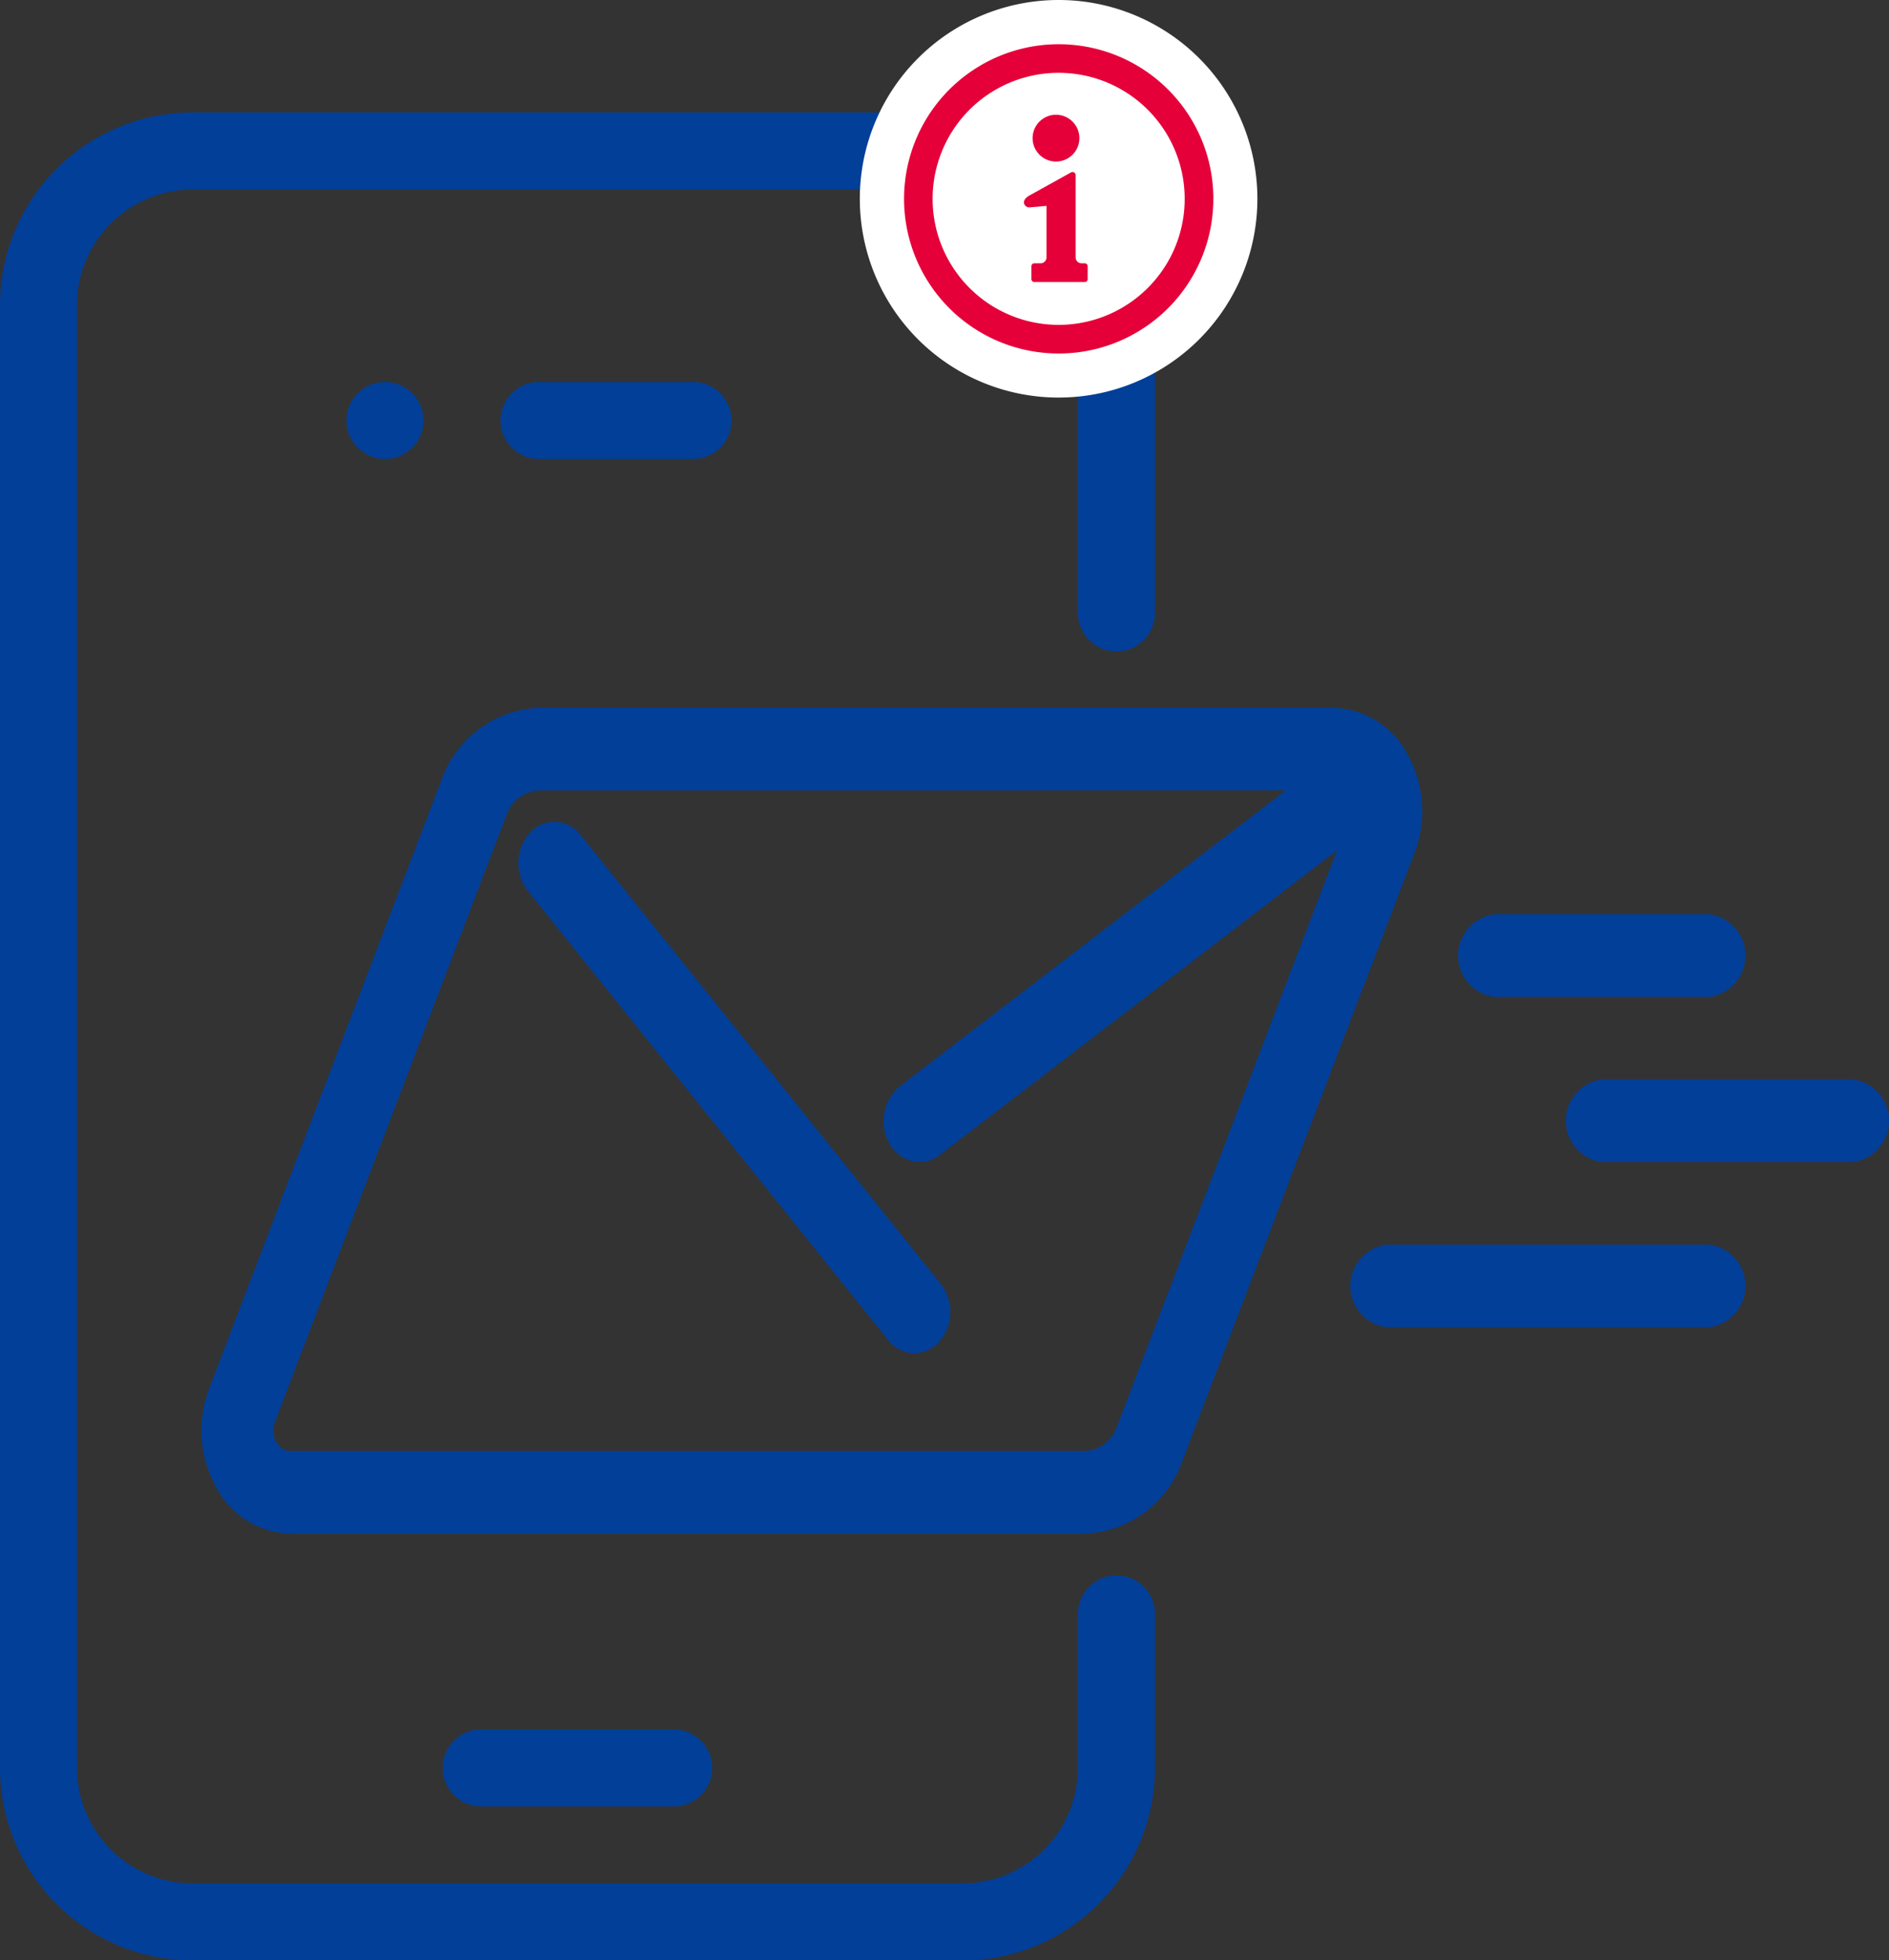
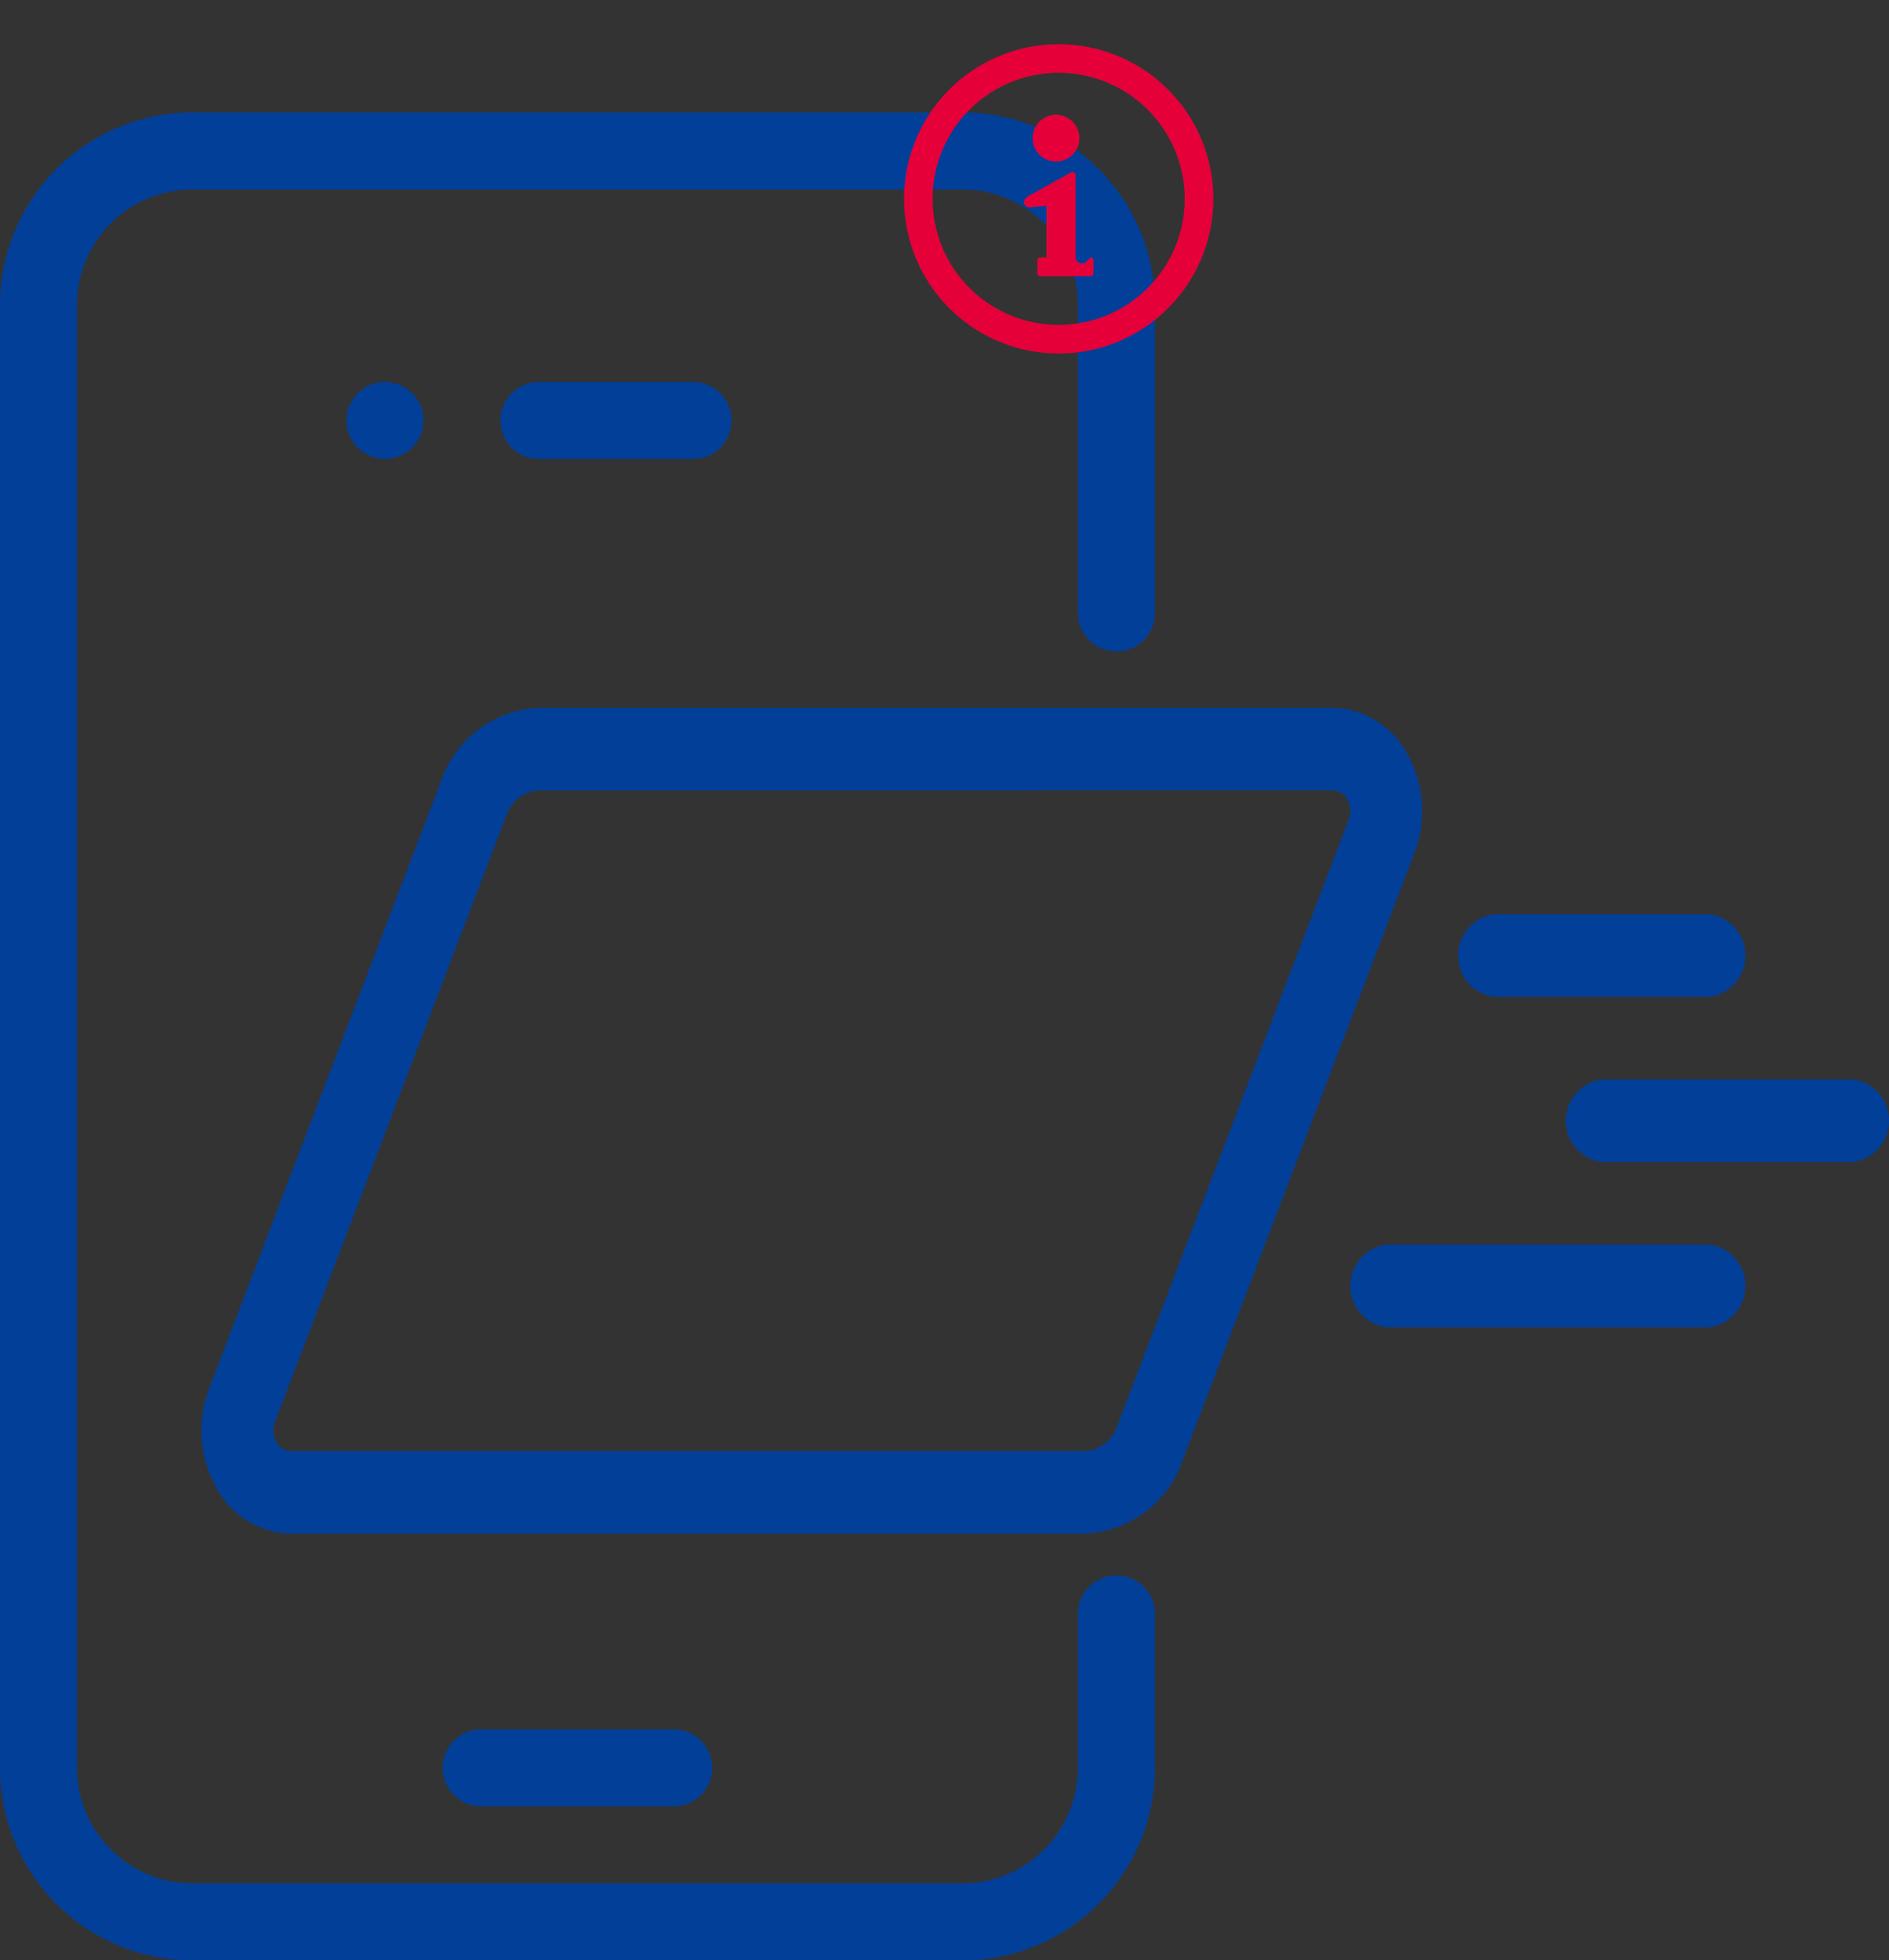
<svg xmlns="http://www.w3.org/2000/svg" width="99.91" height="103.686" viewBox="0 0 99.91 103.686">
  <rect x="0" y="0" width="99.91" height="103.686" fill="#333333" stroke="none" />
  <g id="グループ_25070" data-name="グループ 25070" transform="translate(394.628 -1776.167)">
    <path id="パス_55433" data-name="パス 55433" d="M334.8,204.156H292.827a4.575,4.575,0,0,1-3.939-2.461,6.181,6.181,0,0,1-.369-5.208l12.251-32.094a5.732,5.732,0,0,1,5.219-3.916h41.975a4.575,4.575,0,0,1,3.939,2.461,6.182,6.182,0,0,1,.369,5.208L340.02,200.238a5.732,5.732,0,0,1-5.219,3.918m-28.813-39.311a1.912,1.912,0,0,0-1.742,1.305L292,198.244a1.245,1.245,0,0,0,.074,1.064.87.87,0,0,0,.757.48H334.8a1.916,1.916,0,0,0,1.742-1.308l12.251-32.092a1.244,1.244,0,0,0-.074-1.064.871.871,0,0,0-.757-.48Z" transform="translate(-672.086 1653.129)" fill="#023f99" />
-     <path id="パス_55434" data-name="パス 55434" d="M422.441,190.33a1.842,1.842,0,0,1-1.582-.973,2.39,2.39,0,0,1,.527-3.028l22.789-17.472a1.752,1.752,0,0,1,2.634.606,2.391,2.391,0,0,1-.527,3.029l-22.789,17.472a1.726,1.726,0,0,1-1.051.367" transform="translate(-768.432 1647.299)" fill="#023f99" />
-     <path id="パス_55435" data-name="パス 55435" d="M370.591,210.7a1.777,1.777,0,0,1-1.343-.64l-19.043-23.738a2.421,2.421,0,0,1,0-3.088,1.729,1.729,0,0,1,2.685,0l19.043,23.738a2.421,2.421,0,0,1,0,3.088,1.776,1.776,0,0,1-1.343.64" transform="translate(-716.857 1637.04)" fill="#023f99" />
    <line id="線_92" data-name="線 92" x2="11.394" transform="translate(-315.608 1826.709)" fill="#023f99" />
    <path id="パス_55436" data-name="パス 55436" d="M545.359,204.924H533.964a2.205,2.205,0,0,1,0-4.368h11.395a2.205,2.205,0,0,1,0,4.368" transform="translate(-849.572 1623.969)" fill="#023f99" />
    <line id="線_93" data-name="線 93" x1="13.294" transform="translate(-309.91 1835.444)" fill="#023f99" />
    <path id="パス_55437" data-name="パス 55437" d="M568.168,236.987H554.874a2.205,2.205,0,0,1,0-4.368h13.294a2.205,2.205,0,0,1,0,4.368" transform="translate(-864.785 1600.642)" fill="#023f99" />
    <line id="線_94" data-name="線 94" x1="17.092" transform="translate(-321.305 1844.18)" fill="#023f99" />
    <path id="パス_55438" data-name="パス 55438" d="M530.145,269.05H513.053a2.205,2.205,0,0,1,0-4.368h17.092a2.205,2.205,0,0,1,0,4.368" transform="translate(-834.358 1577.315)" fill="#023f99" />
    <path id="パス_55439" data-name="パス 55439" d="M299.914,142.64H259.19a10.193,10.193,0,0,1-10.181-10.181V55.084A10.193,10.193,0,0,1,259.19,44.9h40.724a10.193,10.193,0,0,1,10.181,10.181V71.373a2.036,2.036,0,1,1-4.072,0V55.084a6.115,6.115,0,0,0-6.109-6.109H259.19a6.115,6.115,0,0,0-6.109,6.109v77.375a6.115,6.115,0,0,0,6.109,6.109h40.724a6.115,6.115,0,0,0,6.109-6.109v-8.145a2.036,2.036,0,1,1,4.072,0v8.145a10.193,10.193,0,0,1-10.181,10.181" transform="translate(-643.637 1737.214)" fill="#023f99" />
    <path id="パス_55440" data-name="パス 55440" d="M347.17,362.857H336.989a2.036,2.036,0,0,1,0-4.072H347.17a2.036,2.036,0,0,1,0,4.072" transform="translate(-706.165 1508.851)" fill="#023f99" />
    <path id="パス_55441" data-name="パス 55441" d="M356.344,101.289H348.2a2.036,2.036,0,0,1,0-4.072h8.145a2.036,2.036,0,0,1,0,4.072" transform="translate(-714.32 1699.153)" fill="#023f99" />
    <path id="パス_55442" data-name="パス 55442" d="M320.341,99.251a2.036,2.036,0,1,0-2.036,2.036,2.036,2.036,0,0,0,2.036-2.036" transform="translate(-692.571 1699.154)" fill="#023f99" />
-     <path id="パス_55443" data-name="パス 55443" d="M436.947,33.582a10.514,10.514,0,1,1-10.514-10.514,10.514,10.514,0,0,1,10.514,10.514" transform="translate(-765.071 1753.099)" fill="#fff" />
    <path id="パス_55444" data-name="パス 55444" d="M438.453,34.035a8.179,8.179,0,1,0,2.4,5.783,8.155,8.155,0,0,0-2.4-5.783m-1.069,10.5a6.666,6.666,0,1,1,1.953-4.714,6.643,6.643,0,0,1-1.953,4.714" transform="translate(-771.307 1746.863)" fill="#e50039" />
    <path id="パス_55445" data-name="パス 55445" d="M450.7,47.819a1.237,1.237,0,1,0-1.238-1.237,1.238,1.238,0,0,0,1.238,1.237" transform="translate(-789.475 1736.892)" fill="#e50039" />
-     <path id="パス_55446" data-name="パス 55446" d="M450.989,61.283h-.168a.312.312,0,0,1-.312-.311V56.617a.163.163,0,0,0-.239-.144l-2.126,1.181c-.618.309-.321.679-.091.669s.916-.077.916-.077v2.726a.312.312,0,0,1-.312.311h-.33a.156.156,0,0,0-.156.156v.68a.156.156,0,0,0,.156.156h2.663a.156.156,0,0,0,.156-.156v-.68a.156.156,0,0,0-.156-.156" transform="translate(-788.247 1728.81)" fill="#e50039" />
+     <path id="パス_55446" data-name="パス 55446" d="M450.989,61.283h-.168a.312.312,0,0,1-.312-.311V56.617a.163.163,0,0,0-.239-.144l-2.126,1.181c-.618.309-.321.679-.091.669s.916-.077.916-.077v2.726h-.33a.156.156,0,0,0-.156.156v.68a.156.156,0,0,0,.156.156h2.663a.156.156,0,0,0,.156-.156v-.68a.156.156,0,0,0-.156-.156" transform="translate(-788.247 1728.81)" fill="#e50039" />
  </g>
</svg>